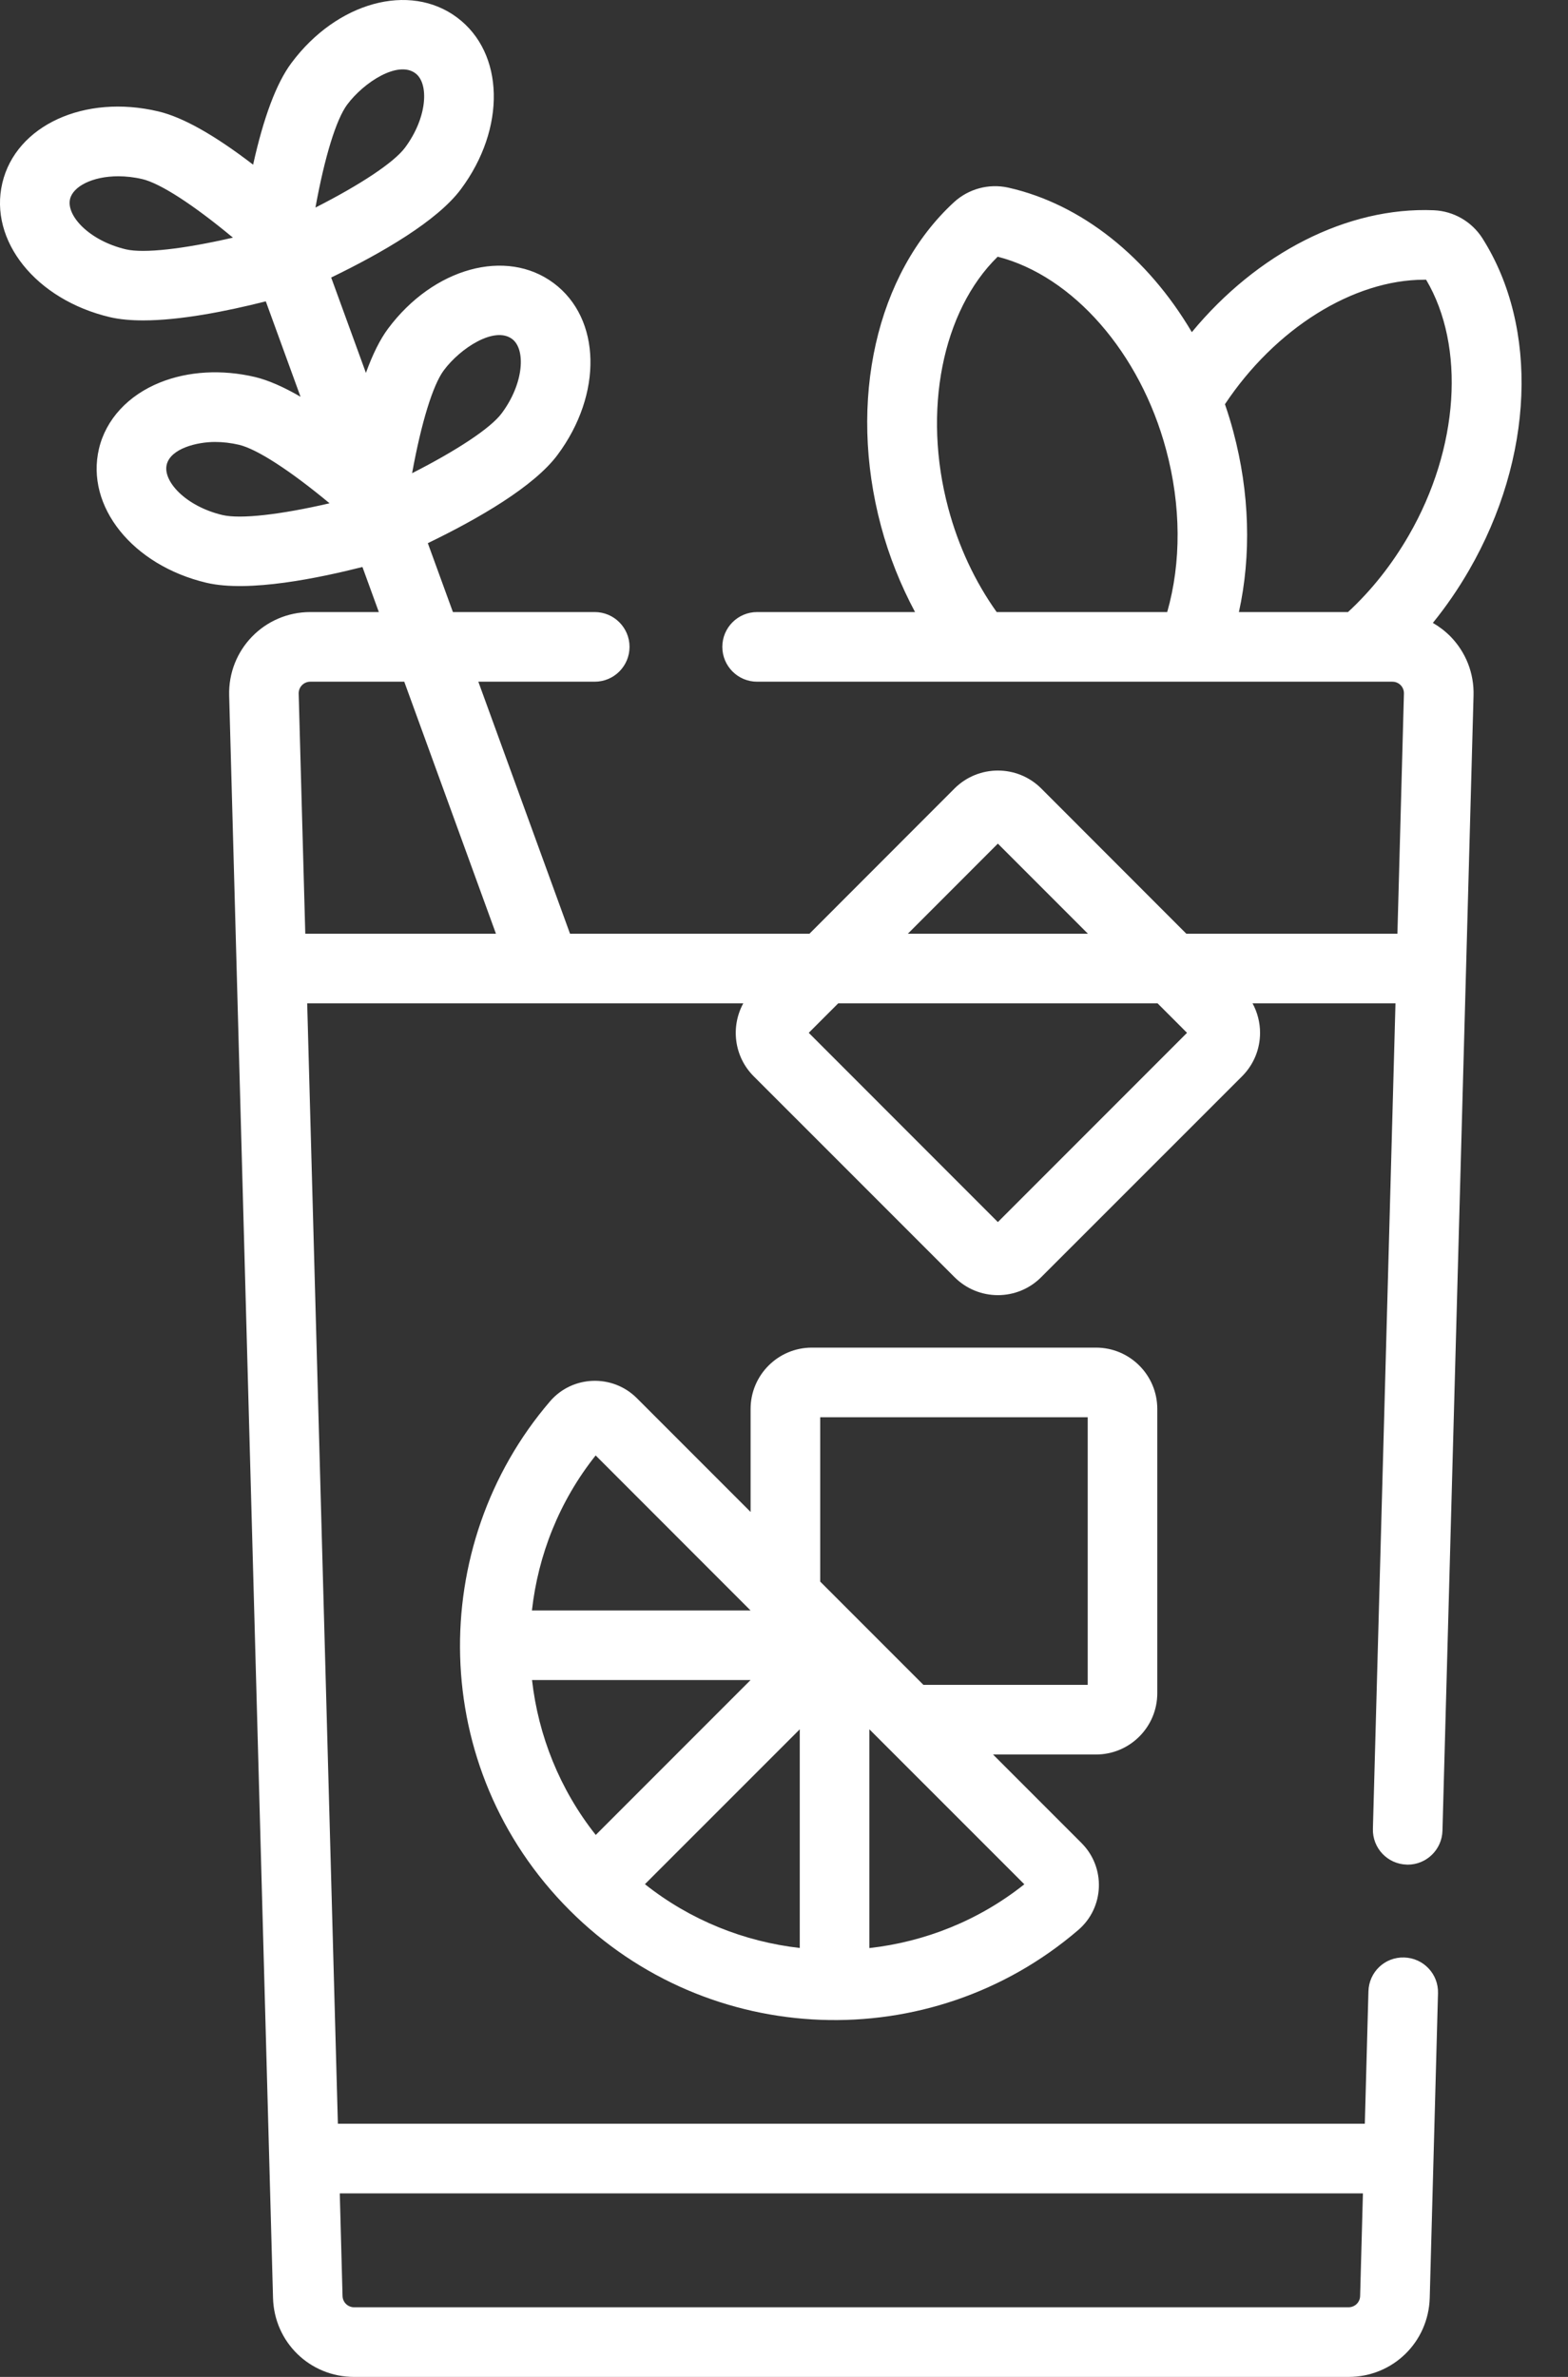
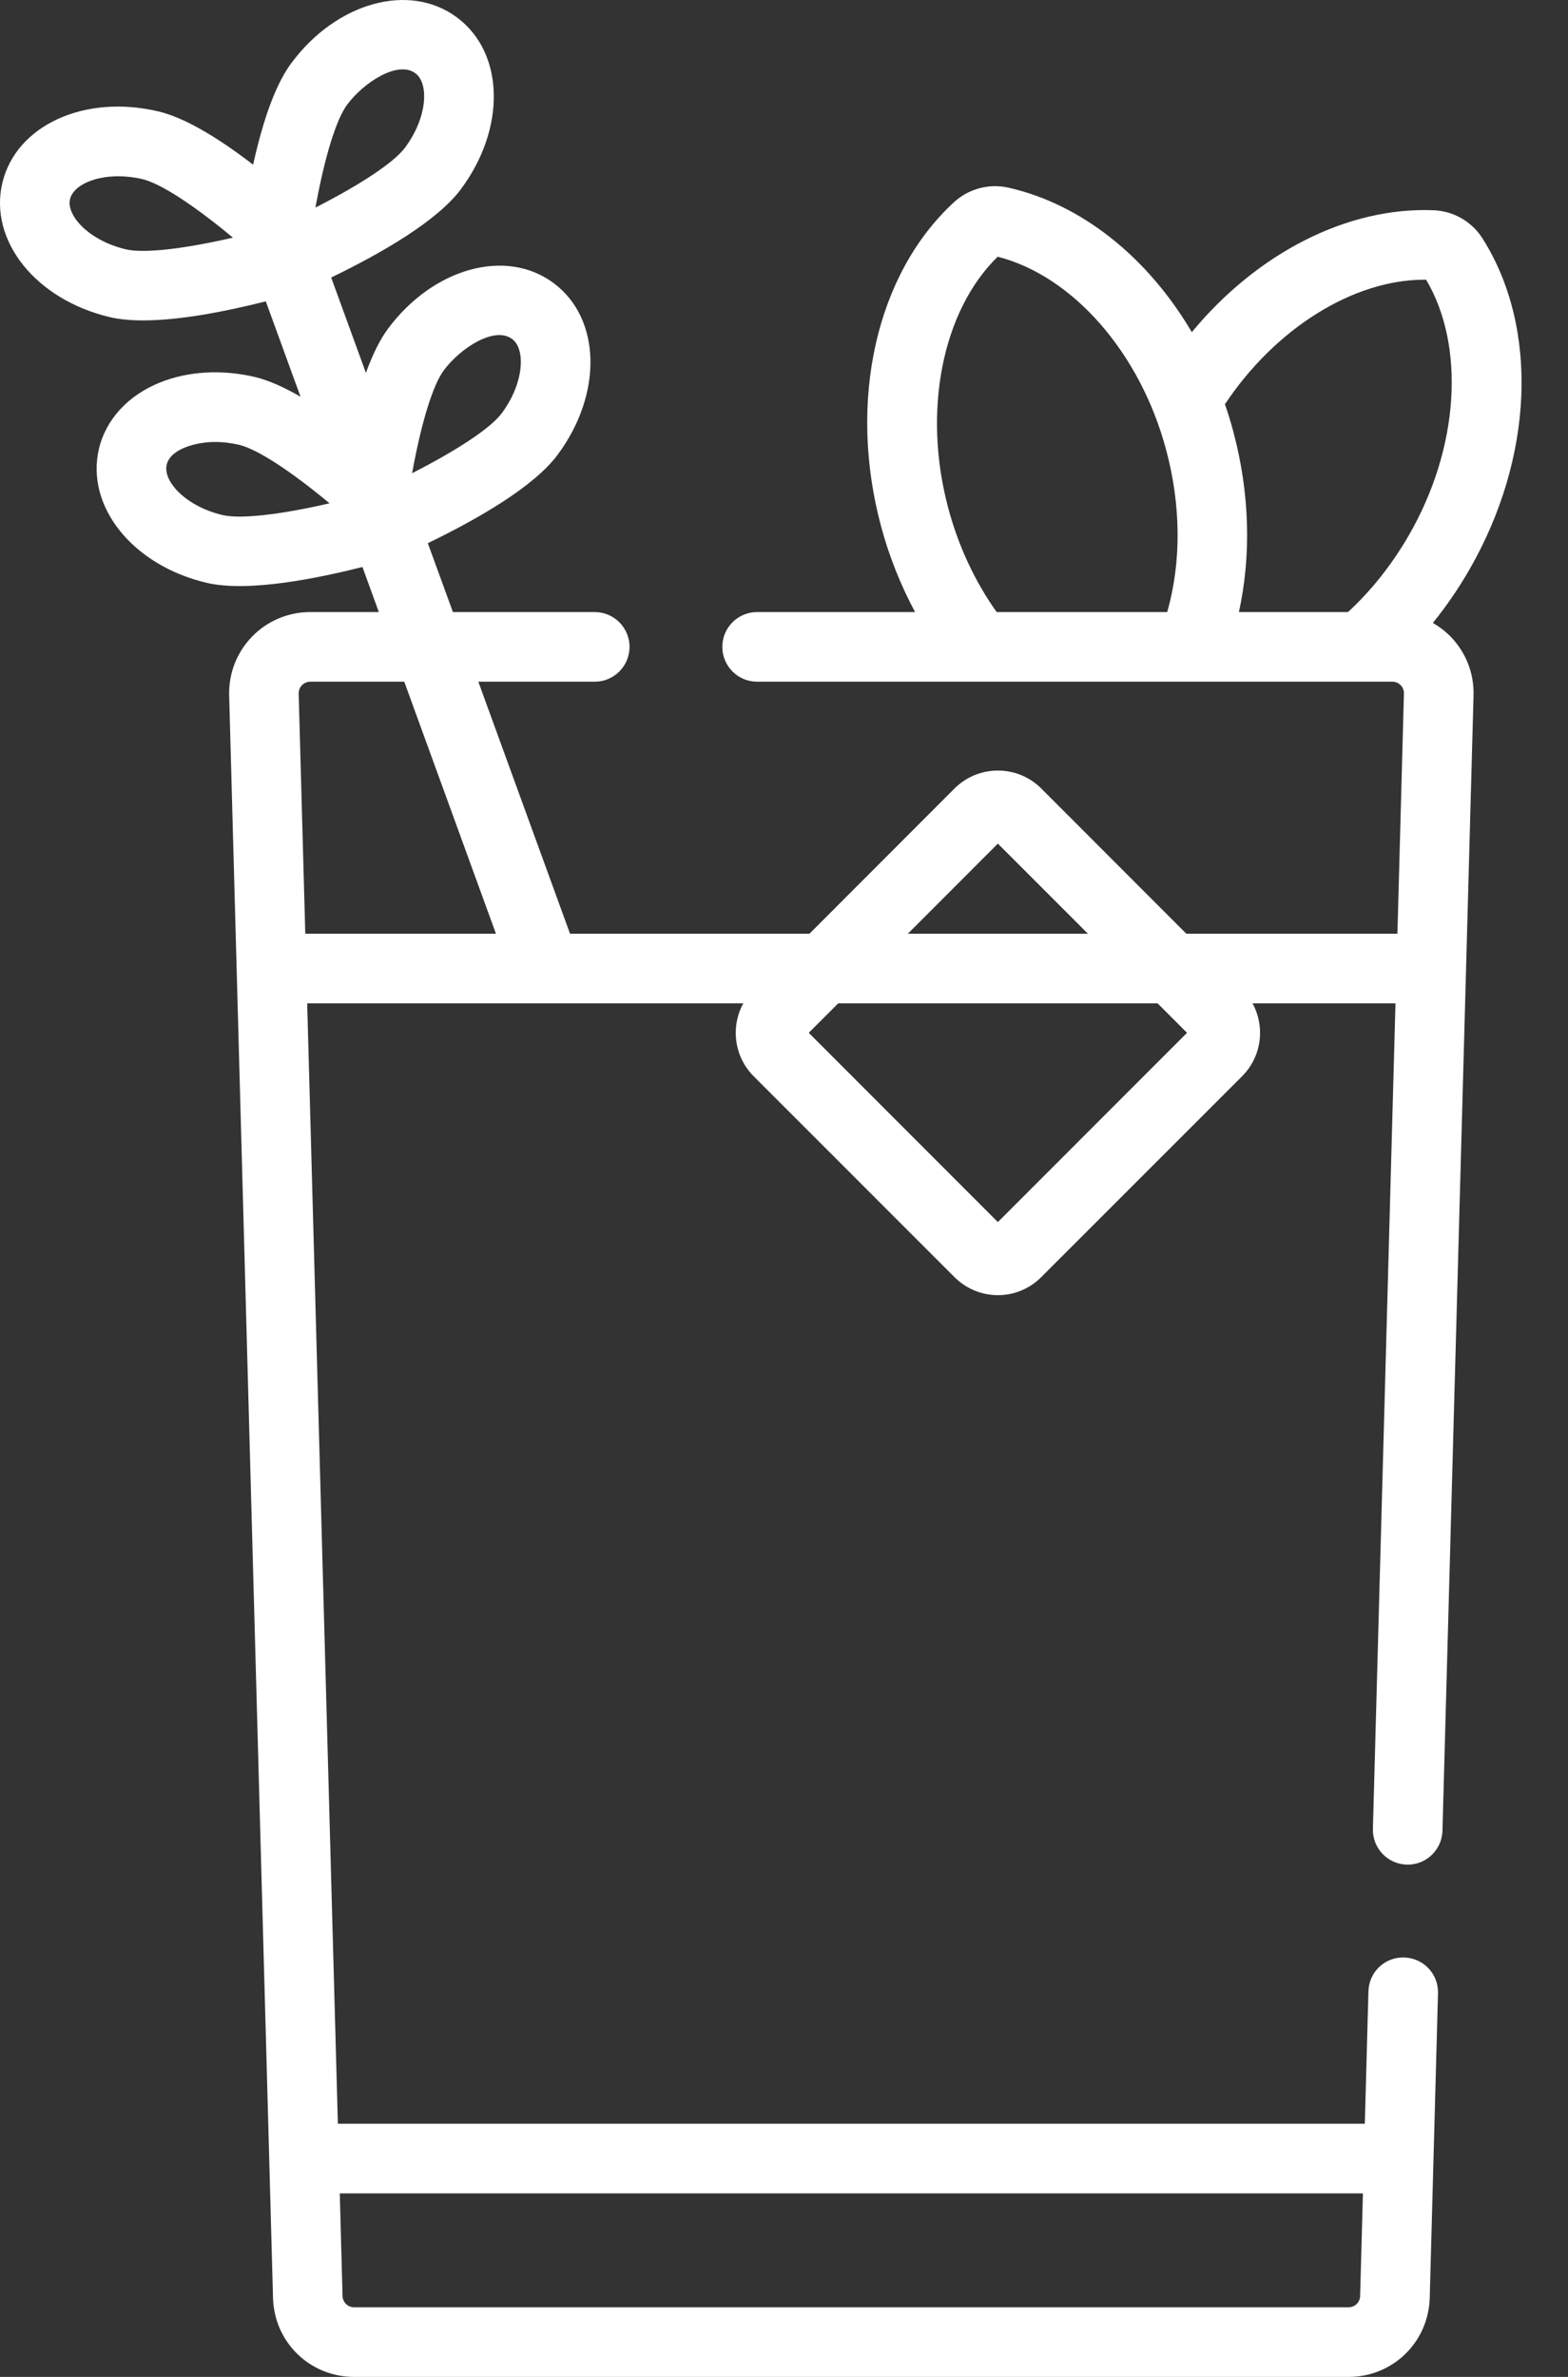
<svg xmlns="http://www.w3.org/2000/svg" width="33" height="50" viewBox="0 0 33 50" fill="none">
  <rect x="0" y="0" width="33" height="50" fill="#333333" stroke="none" />
-   <path d="M23.067 28.348H17.086C16.375 28.348 15.797 28.926 15.797 29.637V31.805L13.404 29.412C12.89 28.898 12.046 28.93 11.575 29.479C8.979 32.504 8.991 37.186 11.989 40.184C14.909 43.104 19.579 43.27 22.694 40.598C23.244 40.126 23.275 39.283 22.762 38.77L20.899 36.907H23.067C23.778 36.907 24.356 36.329 24.356 35.618V29.637C24.356 28.926 23.778 28.348 23.067 28.348ZM12.536 30.616L15.796 33.877H11.195C11.325 32.713 11.77 31.579 12.536 30.616ZM11.197 35.341H15.796L12.538 38.599C11.779 37.641 11.329 36.507 11.197 35.341ZM16.832 40.977C15.665 40.844 14.531 40.395 13.573 39.635L16.832 36.377V40.977ZM21.558 39.637C20.594 40.404 19.459 40.848 18.297 40.979V36.377L21.558 39.637ZM22.892 35.442H19.434L17.262 33.27V29.813H22.892V35.442Z" fill="white" />
  <path d="M30.156 13.103C30.435 12.759 30.69 12.389 30.918 11.994C32.282 9.634 32.392 6.892 31.198 5.011C30.974 4.661 30.593 4.441 30.177 4.423C28.355 4.347 26.456 5.326 25.083 6.987C24.157 5.416 22.767 4.293 21.216 3.946C20.81 3.857 20.385 3.972 20.079 4.252C18.44 5.758 17.836 8.433 18.542 11.068C18.711 11.702 18.956 12.31 19.258 12.875H15.934C15.53 12.875 15.202 13.203 15.202 13.607C15.202 14.012 15.53 14.34 15.934 14.34H29.304C29.393 14.34 29.452 14.386 29.479 14.413C29.505 14.441 29.55 14.501 29.547 14.591L29.41 19.642H24.968L21.914 16.586C21.662 16.335 21.332 16.209 21.002 16.209C20.671 16.209 20.341 16.335 20.089 16.586L17.035 19.642H11.997L10.067 14.34H12.516C12.921 14.34 13.249 14.012 13.249 13.607C13.249 13.203 12.921 12.875 12.516 12.875H9.532L9.004 11.426C10.073 10.909 11.236 10.236 11.733 9.57C12.688 8.289 12.653 6.701 11.653 5.956C10.654 5.211 9.123 5.632 8.167 6.913C7.999 7.139 7.843 7.451 7.701 7.844L6.97 5.838C8.039 5.321 9.202 4.648 9.699 3.981C10.654 2.7 10.619 1.113 9.619 0.368C8.62 -0.377 7.088 0.043 6.133 1.325C5.818 1.747 5.548 2.466 5.327 3.464C4.515 2.841 3.847 2.465 3.334 2.344C1.779 1.975 0.335 2.638 0.049 3.85C-0.238 5.064 0.756 6.303 2.311 6.671C2.516 6.719 2.754 6.74 3.014 6.74C3.78 6.74 4.736 6.556 5.594 6.339L6.325 8.346C5.963 8.136 5.643 7.997 5.369 7.931C4.672 7.767 3.962 7.807 3.37 8.045C2.698 8.314 2.229 8.822 2.083 9.439C1.796 10.652 2.79 11.891 4.345 12.259C5.241 12.47 6.736 12.152 7.628 11.927L7.973 12.875H6.531C5.567 12.875 4.796 13.666 4.823 14.631L5.746 48.338C5.771 49.27 6.521 50 7.454 50H28.381C29.313 50 30.063 49.27 30.09 48.338L30.264 41.929C30.276 41.524 29.957 41.188 29.552 41.177C29.144 41.164 28.811 41.484 28.8 41.889L28.724 44.674H7.111L6.465 21.106H15.643C15.375 21.596 15.447 22.224 15.861 22.639L20.089 26.866C20.593 27.37 21.41 27.371 21.913 26.866L26.142 22.639C26.385 22.394 26.519 22.071 26.519 21.726C26.519 21.506 26.463 21.294 26.361 21.106H29.369L28.894 38.471C28.883 38.875 29.201 39.212 29.606 39.223C29.613 39.223 29.619 39.224 29.626 39.224C30.022 39.224 30.347 38.908 30.358 38.511L31.012 14.631C31.025 14.165 30.853 13.725 30.529 13.391C30.416 13.277 30.291 13.181 30.156 13.103ZM24.565 12.875H20.976C20.521 12.238 20.17 11.489 19.957 10.689C19.411 8.649 19.829 6.541 20.997 5.4C22.581 5.805 23.997 7.422 24.542 9.461C24.858 10.636 24.863 11.83 24.565 12.875ZM2.649 5.245C1.876 5.062 1.392 4.536 1.474 4.188C1.537 3.92 1.949 3.708 2.487 3.708C2.648 3.708 2.82 3.726 2.997 3.768C3.376 3.858 4.071 4.308 4.902 4.999C3.865 5.238 3.026 5.334 2.649 5.245ZM7.307 2.2C7.659 1.729 8.376 1.267 8.743 1.542C9.031 1.756 8.997 2.47 8.524 3.106C8.292 3.417 7.588 3.884 6.639 4.366C6.832 3.303 7.075 2.512 7.307 2.2ZM4.682 10.834C3.91 10.651 3.426 10.125 3.508 9.776C3.589 9.435 4.144 9.297 4.525 9.297C4.69 9.297 4.862 9.317 5.032 9.357C5.41 9.447 6.105 9.897 6.936 10.587C5.899 10.827 5.06 10.923 4.682 10.834ZM28.684 46.139L28.625 48.298C28.622 48.431 28.514 48.535 28.38 48.535H7.453C7.321 48.535 7.213 48.431 7.209 48.298L7.151 46.139H28.684ZM9.341 7.789C9.692 7.318 10.411 6.856 10.778 7.131C11.065 7.344 11.032 8.059 10.558 8.695C10.326 9.006 9.622 9.471 8.673 9.954C8.867 8.891 9.109 8.1 9.341 7.789ZM6.425 19.642L6.286 14.591C6.282 14.456 6.39 14.34 6.531 14.34H8.508L10.438 19.642H6.425ZM21.001 17.746L22.897 19.642H19.106L21.001 17.746ZM21.001 25.707L17.021 21.726L17.641 21.106H24.362L24.982 21.726L21.001 25.707ZM29.65 11.261C29.294 11.877 28.865 12.418 28.37 12.875H26.074C26.337 11.679 26.301 10.367 25.957 9.082C25.905 8.885 25.845 8.692 25.78 8.503C26.841 6.91 28.479 5.884 29.976 5.884H30.014C30.847 7.29 30.706 9.434 29.65 11.261Z" fill="white" />
</svg>